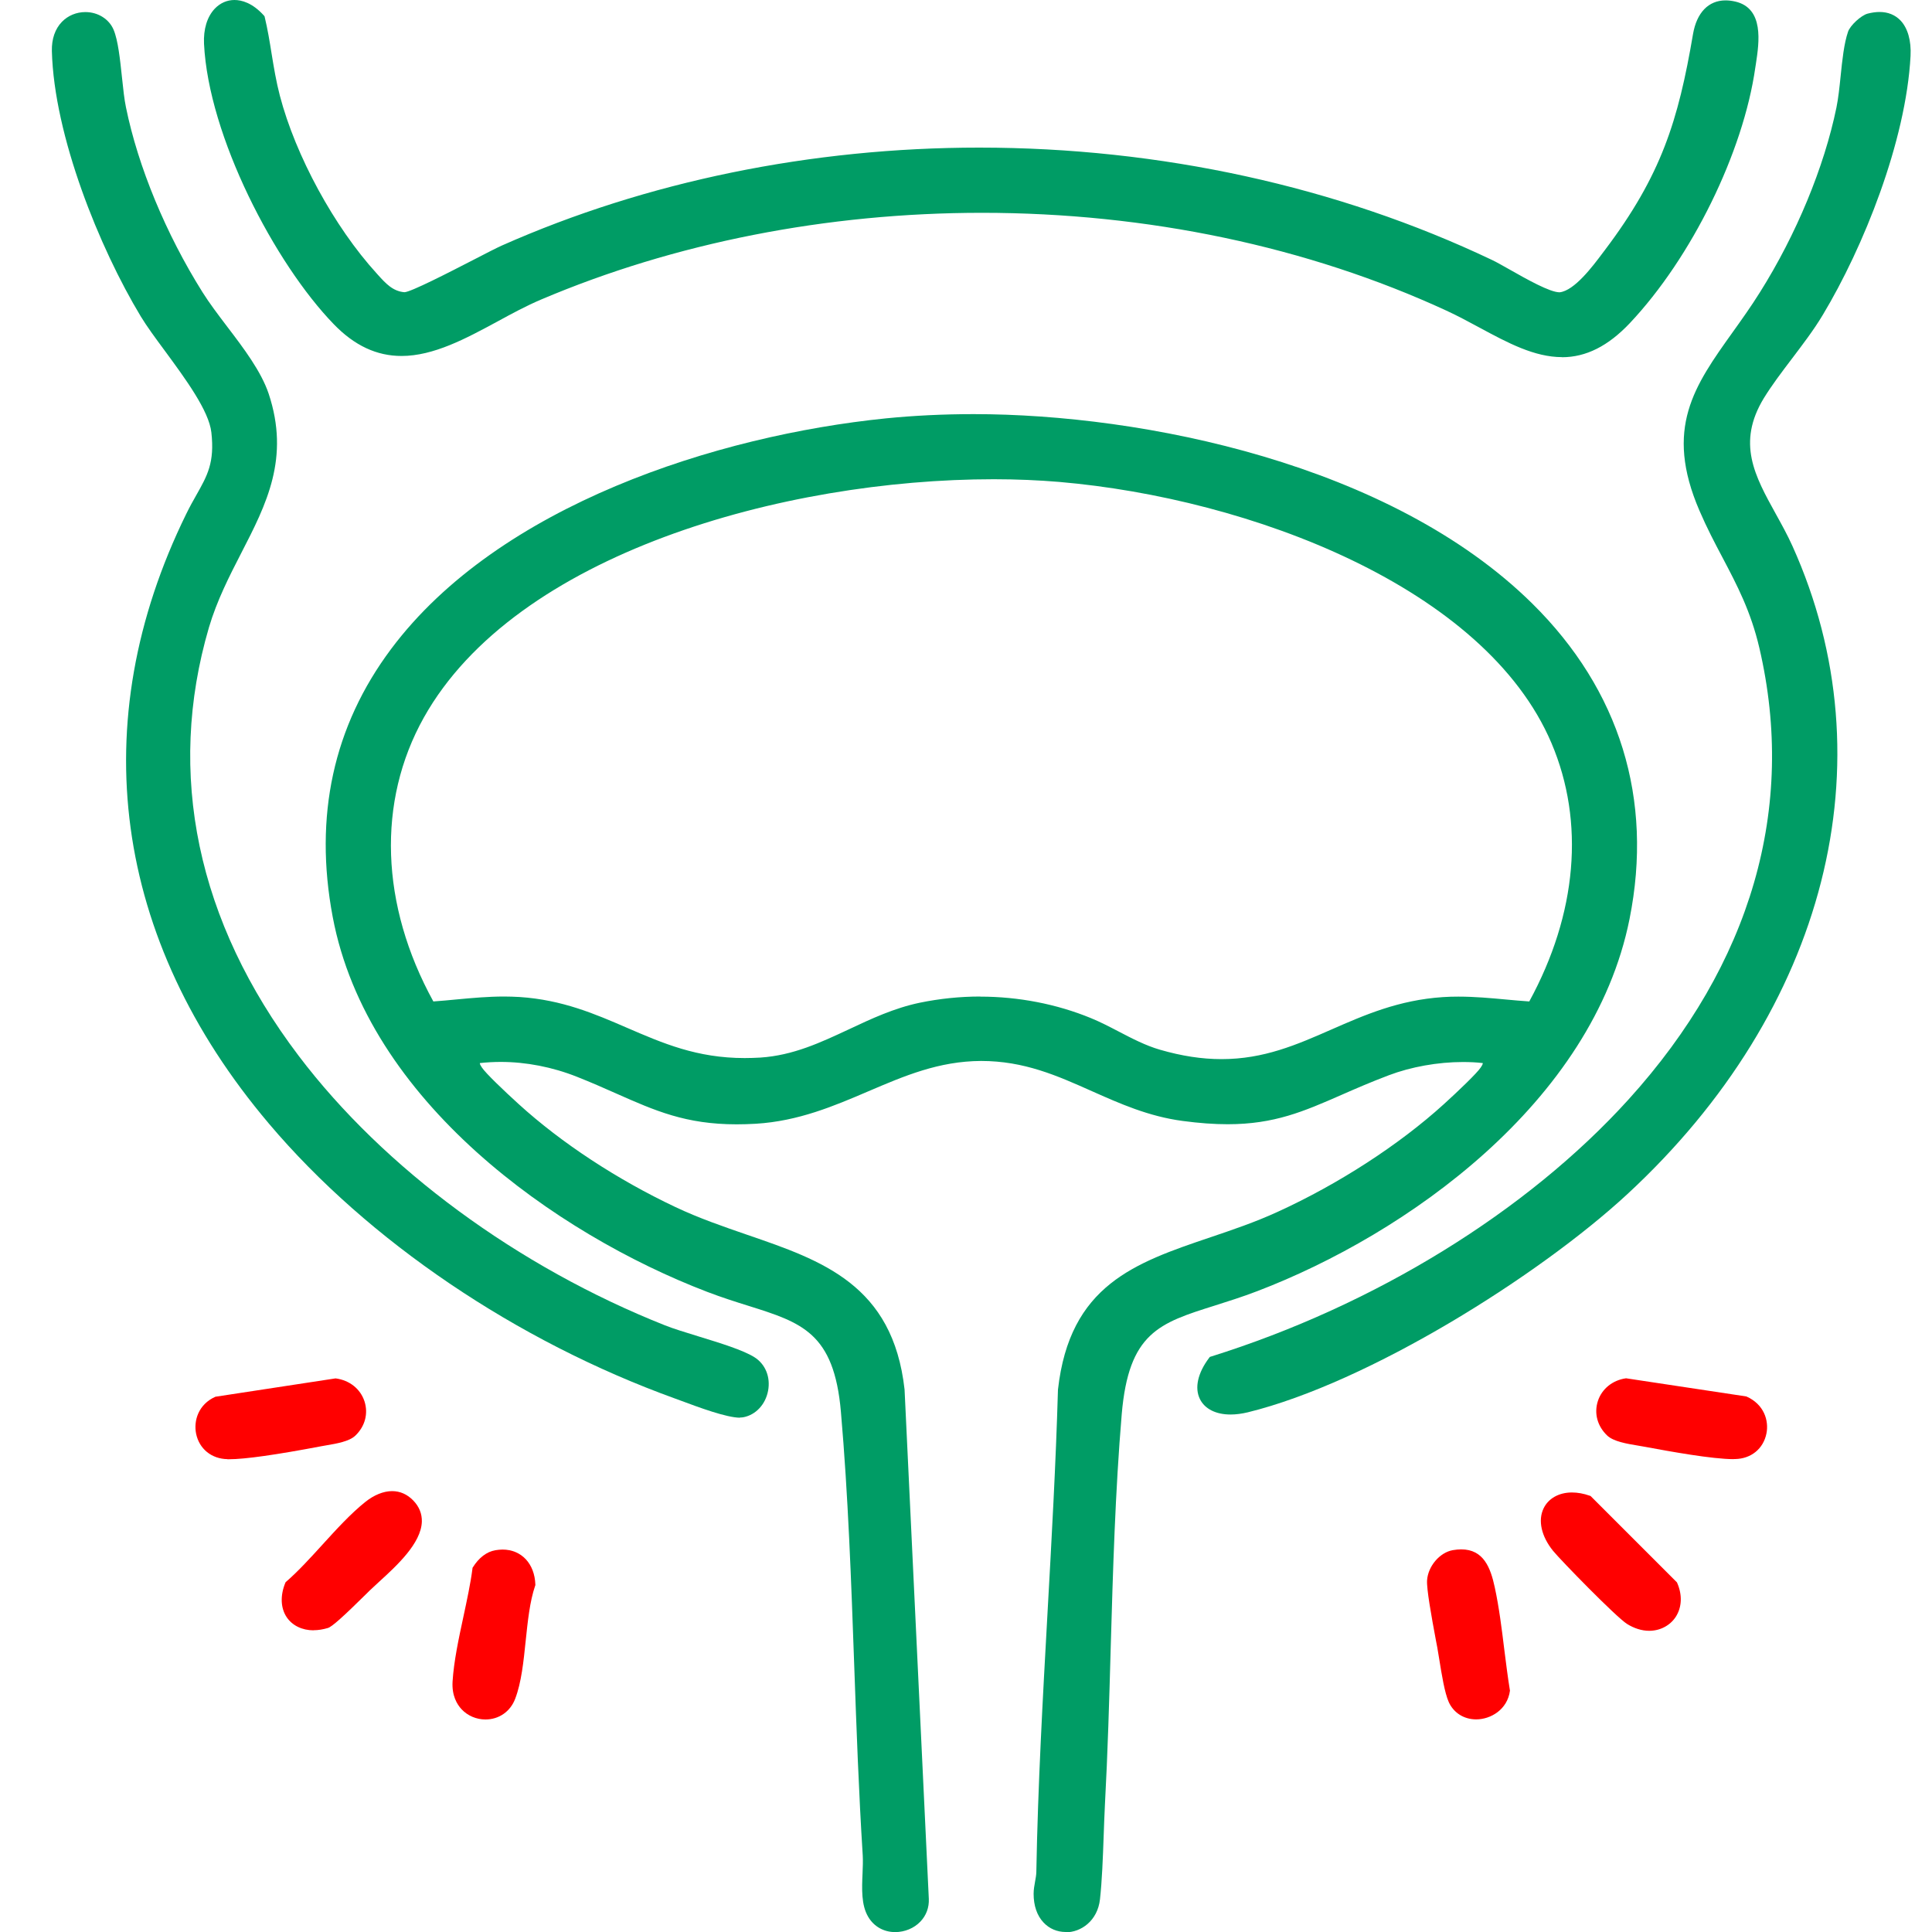
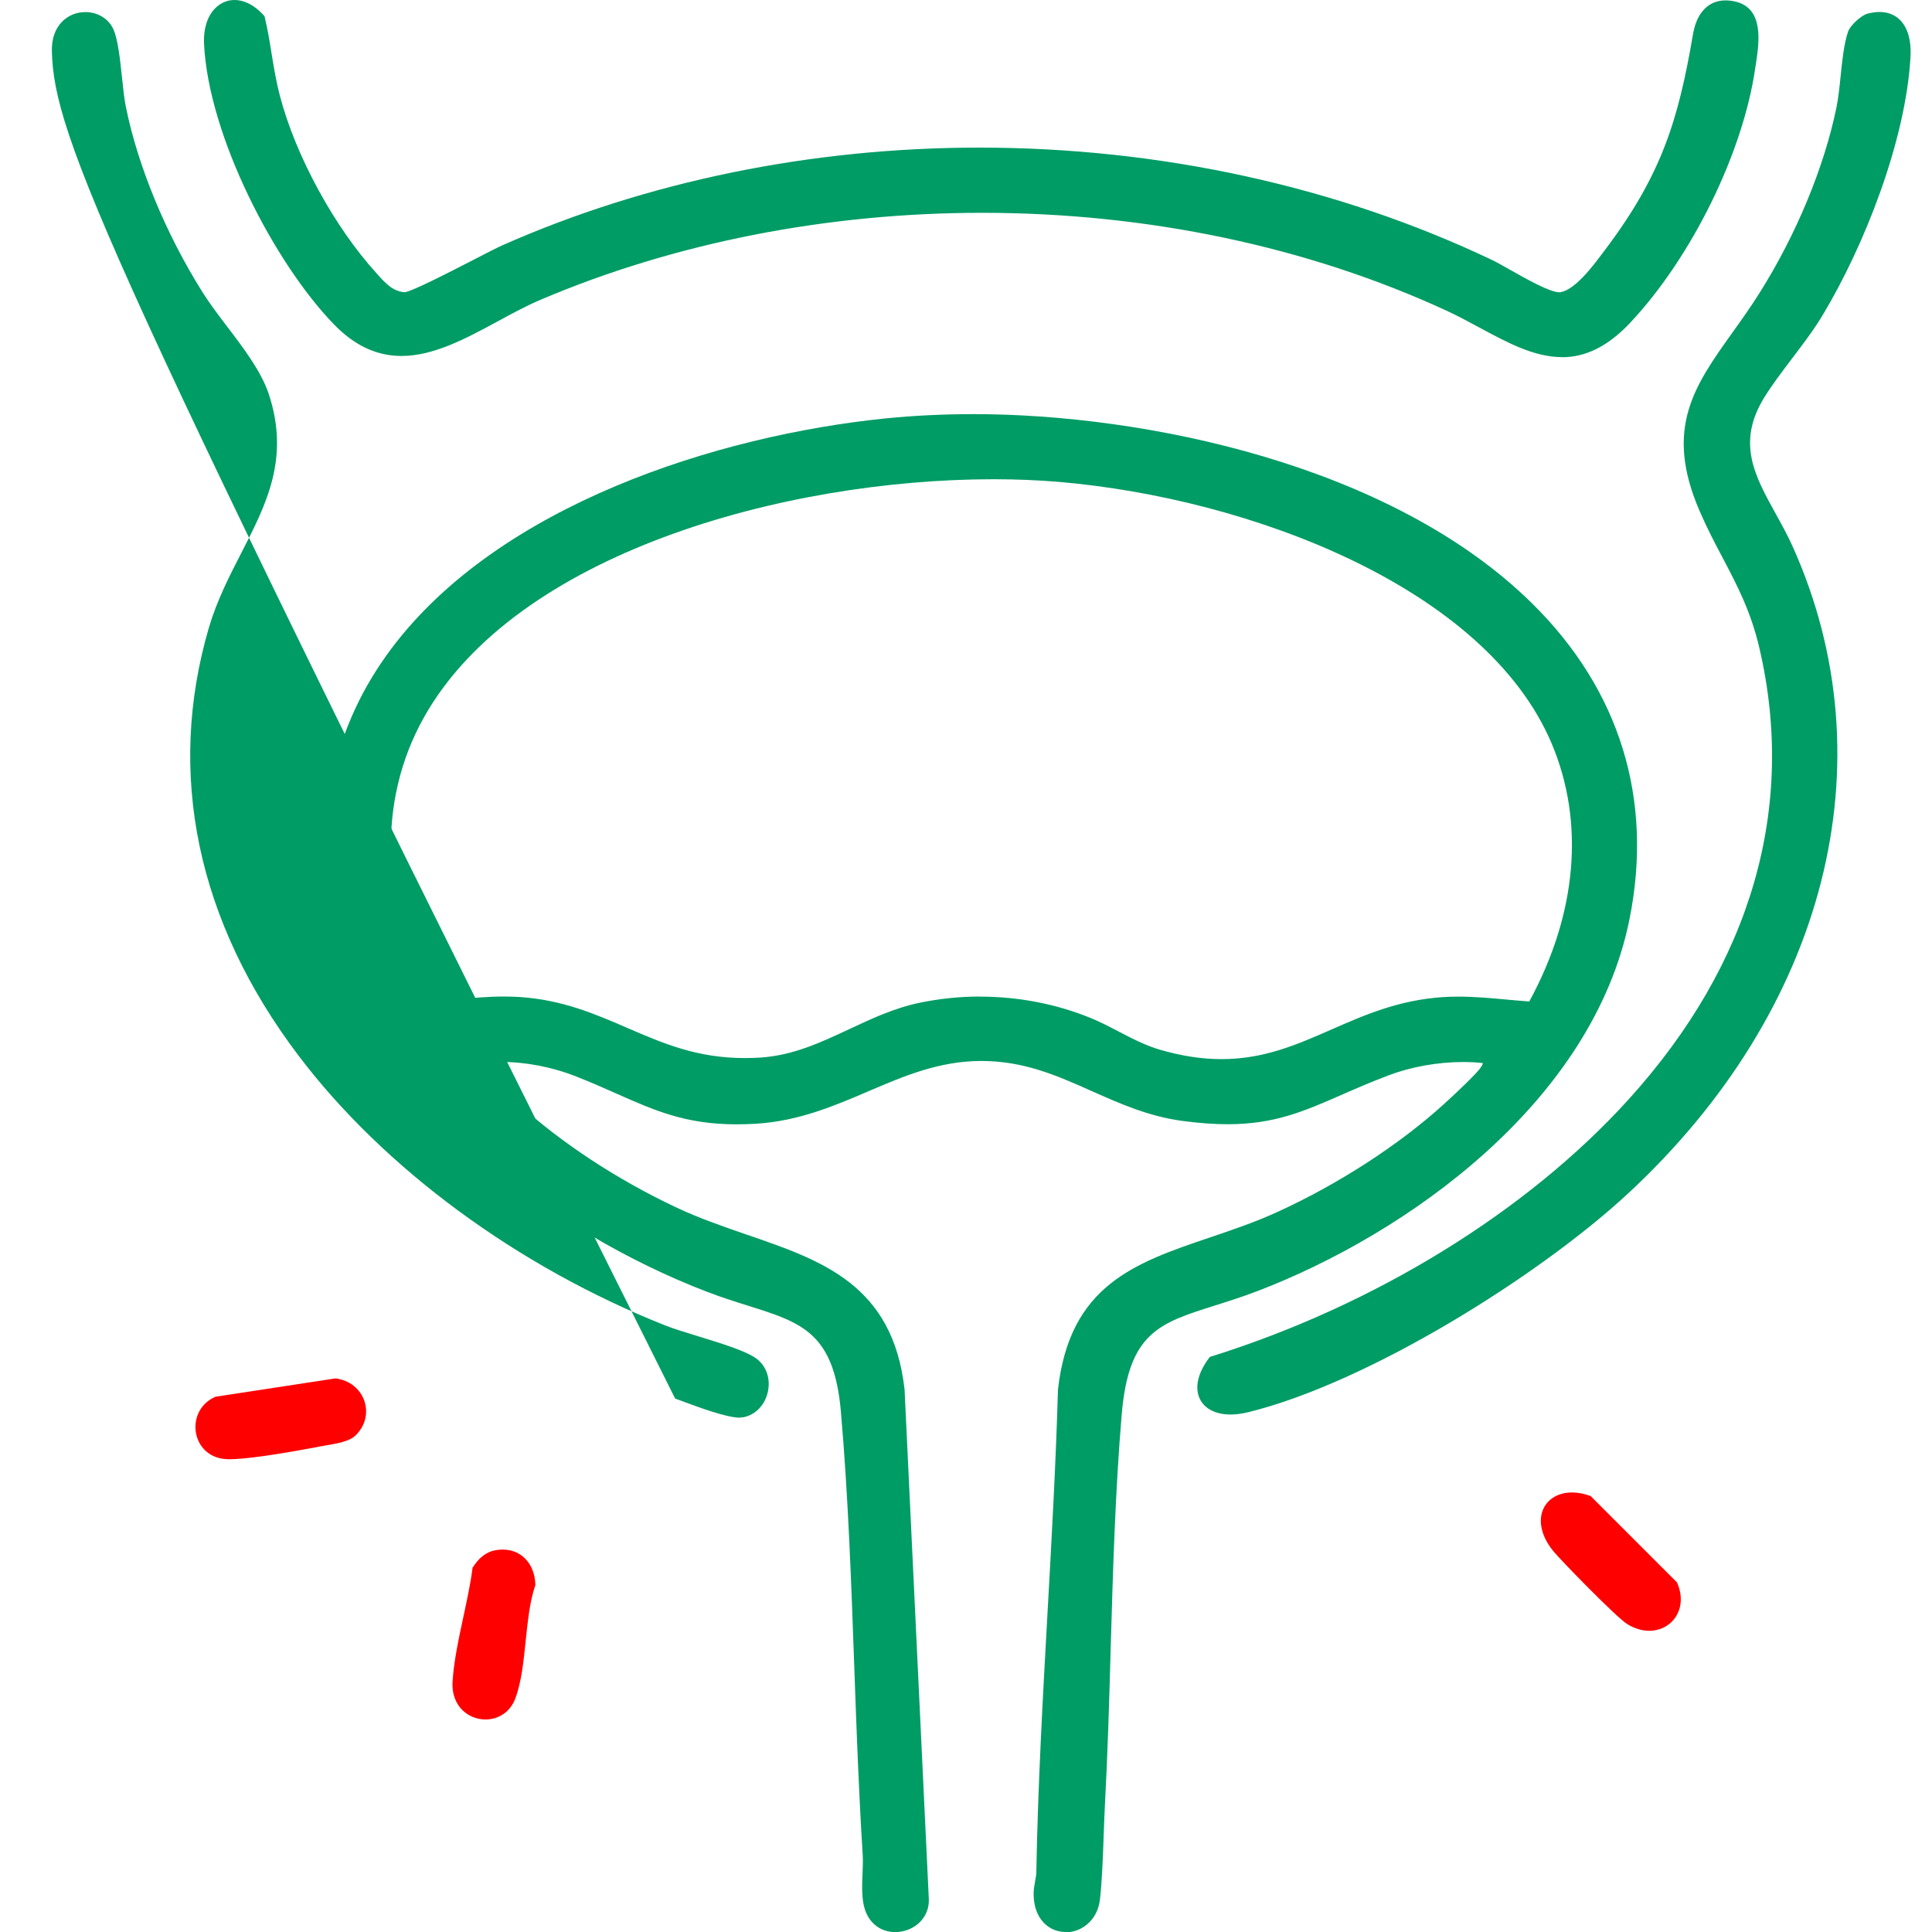
<svg xmlns="http://www.w3.org/2000/svg" id="Livello_2" data-name="Livello 2" viewBox="0 0 200 200">
  <defs>
    <style>
      .cls-1 {
        fill: #009c65;
      }

      .cls-2 {
        fill: red;
      }
    </style>
  </defs>
  <path class="cls-1" d="M110.32,200c-.89,0-1.71-.35-2.3-.99-.67-.71-1.02-1.74-1.02-2.96,0-.46.08-.87.15-1.27.06-.34.12-.65.13-.97.16-8.97.67-18.07,1.16-26.87.42-7.56.86-15.38,1.08-23.08,1.21-10.83,7.96-13.13,15.79-15.78,2.28-.77,4.64-1.57,6.95-2.63,6.29-2.87,12.56-6.93,17.2-11.14,1.53-1.39,3.44-3.22,3.83-3.81.13-.2.2-.31.21-.45-.66-.08-1.35-.11-2.07-.11-2.58,0-5.37.5-7.66,1.37-1.88.71-3.51,1.42-4.94,2.05-3.86,1.69-6.91,3.02-11.74,3.02-1.42,0-2.94-.11-4.66-.34-3.54-.47-6.51-1.8-9.39-3.08-3.61-1.61-7.01-3.13-11.48-3.13-4.37.02-7.93,1.54-11.69,3.15-3.55,1.52-7.22,3.08-11.62,3.35-.7.04-1.36.06-2,.06-5.26,0-8.44-1.41-12.48-3.2-1.26-.56-2.55-1.13-4.04-1.72-2.54-1.01-5.27-1.54-7.89-1.54-.73,0-1.46.04-2.17.12.01.14.08.25.21.45.38.59,2.3,2.42,3.83,3.81,4.41,4.01,10.17,7.79,16.2,10.64,2.45,1.16,4.99,2.03,7.45,2.88,7.75,2.66,15.07,5.17,16.28,16.01l2.51,52.72c.04.9-.26,1.72-.87,2.36-.65.69-1.63,1.09-2.61,1.09-1.19,0-2.21-.58-2.8-1.59-.72-1.22-.65-2.88-.58-4.49.03-.67.05-1.3.02-1.86-.41-6.48-.65-13.16-.88-19.63-.31-8.69-.63-17.68-1.38-26.3-.71-8.18-4.06-9.23-9.6-10.97-1.28-.4-2.73-.86-4.25-1.44-15.64-5.99-35.17-19.74-38.76-38.82-1.96-10.41.07-19.74,6.05-27.73,11.14-14.9,33.76-22.1,51.21-23.87,2.9-.29,5.97-.44,9.1-.44,17.51,0,43.17,5.14,57.83,19.62,9.06,8.95,12.54,20.24,10.06,32.64-3.81,19.03-23.14,32.65-38.54,38.53-1.59.61-3.08,1.07-4.39,1.49-5.75,1.81-8.92,2.8-9.64,11.26-.67,7.94-.91,16.19-1.14,24.18-.15,5.36-.31,10.9-.6,16.27-.05,1-.09,2.09-.13,3.22-.08,2.27-.17,4.63-.38,6.53-.25,2.24-1.97,3.42-3.54,3.42ZM101.47,103.17c3.97,0,7.92.77,11.45,2.22.98.4,1.94.9,2.88,1.39,1.38.72,2.8,1.46,4.29,1.89,2.25.65,4.33.97,6.36.97h0c4.39,0,7.79-1.49,11.39-3.07,3.42-1.5,6.96-3.05,11.53-3.35.54-.04,1.08-.05,1.61-.05,1.67,0,3.32.15,4.93.3.8.07,1.6.15,2.4.2,4.95-9.08,5.77-18.57,2.3-26.74-6.87-16.15-31.22-25.34-50.94-27.04-2.14-.18-4.42-.28-6.79-.28-21.77,0-49.53,7.72-59.01,24.68-4.86,8.69-4.5,19.39.99,29.38.81-.06,1.62-.13,2.42-.21,1.59-.15,3.24-.3,4.9-.3.53,0,1.07.02,1.61.05,4.42.29,7.82,1.76,11.1,3.18,3.73,1.61,7.25,3.14,12.2,3.14.53,0,1.07-.02,1.63-.05,3.4-.23,6.21-1.55,9.19-2.94,2.29-1.08,4.67-2.19,7.31-2.74,2.04-.42,4.14-.64,6.26-.64Z" />
  <path class="cls-1" d="M161.7,36.97c-2.86,0-5.62-1.48-8.53-3.05-1.11-.6-2.26-1.22-3.43-1.76-14.36-6.63-30.99-10.13-48.09-10.13-16.05,0-31.83,3.11-45.64,8.98-1.51.64-3.05,1.47-4.53,2.28-3.24,1.75-6.59,3.56-9.91,3.56-2.57,0-4.87-1.07-7.01-3.28-6.12-6.31-12.98-19.49-13.44-29.04-.07-1.51.32-2.8,1.12-3.64.56-.58,1.26-.89,2.03-.89.73,0,1.86.28,3.06,1.62l.05.06.02.07c.31,1.29.52,2.58.72,3.83.23,1.41.47,2.87.85,4.32,1.62,6.21,5.64,13.6,10.01,18.39l.16.18c.78.86,1.52,1.68,2.72,1.78.64,0,4.68-2.08,7.09-3.32,1.33-.69,2.48-1.28,3.02-1.52,14.95-6.63,32.03-10.13,49.4-10.13,18.73,0,37.08,4.02,53.08,11.63.45.21,1.09.58,1.84,1,1.75.99,4.15,2.35,5.16,2.35,1.54-.17,3.43-2.7,4.45-4.06l.22-.29c5.86-7.76,7.61-13.4,9.14-22.38.38-2.22,1.6-3.49,3.37-3.49.32,0,.65.04,1,.12,3.01.69,2.47,4.25,2.15,6.38l-.07.45c-1.25,8.79-6.59,19.67-12.99,26.46-2.24,2.37-4.53,3.53-7.03,3.53Z" />
-   <path class="cls-1" d="M76.61,146.76c-1.39,0-4.29-1.08-6.01-1.72l-.71-.26c-16.46-5.95-31.79-16.33-42.05-28.46-16.15-19.08-19.18-41.5-8.56-63.12.36-.74.72-1.38,1.05-1.96,1.14-2.02,1.9-3.36,1.55-6.48-.25-2.24-2.68-5.54-4.82-8.45-.97-1.31-1.88-2.55-2.49-3.56C10.29,25.66,5.59,14.04,5.37,5.28c-.03-1.24.33-2.29,1.04-3.02.63-.65,1.5-1.01,2.43-1.01,1.3,0,2.45.72,2.92,1.83.46,1.09.67,3.06.87,4.96.12,1.16.24,2.26.41,3.07,1.25,6.14,4.14,13.12,7.93,19.15.71,1.13,1.59,2.29,2.53,3.53,1.74,2.28,3.53,4.65,4.31,6.96,2.22,6.67-.23,11.44-2.83,16.49-1.24,2.41-2.52,4.91-3.35,7.71-4.44,15.14-1.23,30.47,9.29,44.35,8.84,11.67,22.66,21.84,37.92,27.9.88.35,2.13.73,3.46,1.14,2.28.7,4.63,1.42,5.8,2.16,1.14.72,1.68,2.06,1.41,3.48-.27,1.41-1.27,2.48-2.54,2.73-.11.02-.23.03-.37.03Z" />
+   <path class="cls-1" d="M76.61,146.76c-1.39,0-4.29-1.08-6.01-1.72l-.71-.26C10.29,25.66,5.59,14.04,5.37,5.28c-.03-1.24.33-2.29,1.04-3.02.63-.65,1.5-1.01,2.43-1.01,1.3,0,2.45.72,2.92,1.83.46,1.09.67,3.06.87,4.96.12,1.16.24,2.26.41,3.07,1.25,6.14,4.14,13.12,7.93,19.15.71,1.13,1.59,2.29,2.53,3.53,1.74,2.28,3.53,4.65,4.31,6.96,2.22,6.67-.23,11.44-2.83,16.49-1.24,2.41-2.52,4.91-3.35,7.71-4.44,15.14-1.23,30.47,9.29,44.35,8.84,11.67,22.66,21.84,37.92,27.9.88.35,2.13.73,3.46,1.14,2.28.7,4.63,1.42,5.8,2.16,1.14.72,1.68,2.06,1.41,3.48-.27,1.41-1.27,2.48-2.54,2.73-.11.02-.23.03-.37.03Z" />
  <path class="cls-1" d="M127.38,146.43c-1.51,0-2.66-.58-3.16-1.59-.58-1.16-.23-2.72.96-4.29l.06-.08.09-.03c16.97-5.3,32.74-15.01,43.27-26.64,12.71-14.03,17.38-30.19,13.53-46.72-.89-3.81-2.31-6.5-3.81-9.35-.8-1.51-1.62-3.07-2.39-4.86-3.68-8.53-.53-12.93,3.45-18.5.92-1.29,1.88-2.63,2.8-4.1,3.77-5.99,6.66-12.97,7.93-19.15.19-.94.31-2.05.43-3.23.17-1.67.35-3.39.77-4.61.22-.65,1.36-1.7,2.03-1.87.43-.11.85-.17,1.23-.17.88,0,1.61.3,2.17.88.75.79,1.12,2.09,1.04,3.66-.47,8.87-4.9,19.86-9.08,26.81-.93,1.56-2.09,3.07-3.2,4.54-1.07,1.41-2.08,2.74-2.91,4.09-2.82,4.64-.94,8.04,1.24,11.98.59,1.07,1.21,2.18,1.73,3.34,10.06,22.32,3.51,48.02-17.09,67.07-9.16,8.47-26.79,19.52-39.29,22.59-.63.15-1.23.23-1.79.23Z" />
  <path class="cls-2" d="M23.54,151.05c-1.65-.03-2.92-1.07-3.24-2.64-.27-1.34.24-3.04,2-3.82l12.44-1.9c1.46.19,2.57,1.1,2.99,2.37.41,1.27.06,2.6-.95,3.56-.63.6-1.94.82-2.99,1-.19.03-.36.06-.51.09-4.69.89-7.91,1.35-9.58,1.35h-.15Z" />
-   <path class="cls-2" d="M179.47,151.05c-2.22,0-6.56-.79-9.15-1.27l-.86-.15c-1.03-.17-2.44-.41-3.08-1.02-1.02-.97-1.38-2.3-.97-3.57.41-1.27,1.53-2.17,2.92-2.36l12.45,1.88c1.84.81,2.35,2.51,2.08,3.84-.32,1.58-1.59,2.61-3.24,2.64h-.15Z" />
-   <path class="cls-2" d="M152.82,177.99c-1.27,0-2.33-.67-2.84-1.78-.43-.95-.74-2.89-.99-4.45-.07-.45-.14-.86-.2-1.2l-.14-.73c-.48-2.56-.98-5.36-.92-6.24.1-1.46,1.32-2.89,2.67-3.12.3-.05.59-.08.86-.08,2.32,0,3.04,1.89,3.48,3.94.45,2.09.72,4.28.98,6.4.18,1.42.36,2.88.59,4.29-.26,1.96-2,2.97-3.5,2.97Z" />
-   <path class="cls-2" d="M32.46,168.77c-1.18,0-2.19-.49-2.77-1.34-.64-.94-.7-2.24-.16-3.56l.03-.07.05-.05c1.28-1.11,2.55-2.51,3.78-3.86,1.43-1.57,2.91-3.2,4.44-4.42.89-.71,1.87-1.11,2.76-1.11.83,0,1.57.33,2.19.97.62.64.91,1.38.89,2.2-.08,2.24-2.59,4.54-4.43,6.22-.37.34-.71.65-.99.92l-.25.25c-2.47,2.44-3.64,3.49-4.06,3.61-.51.15-1,.23-1.47.23Z" />
  <path class="cls-2" d="M170.73,168.82c-.77,0-1.56-.25-2.3-.71-1.15-.73-6.87-6.6-7.66-7.57-1.21-1.5-1.58-3.14-.98-4.39.49-1.03,1.59-1.65,2.93-1.65.59,0,1.22.11,1.86.34l.07.02,8.95,8.95.02.05c.55,1.25.49,2.53-.15,3.52-.59.9-1.62,1.44-2.75,1.44Z" />
  <path class="cls-2" d="M50.26,178c-.94,0-1.84-.38-2.47-1.05-.48-.51-1.03-1.42-.94-2.88.13-2.09.63-4.43,1.12-6.7.36-1.69.74-3.43.94-5v-.06s.04-.06.04-.06c.61-.99,1.44-1.62,2.32-1.77.26-.04.51-.07.75-.07,1.96,0,3.33,1.46,3.4,3.63v.06s-.02.05-.02.05c-.56,1.63-.77,3.7-.98,5.7-.22,2.12-.44,4.32-1.09,6.01-.5,1.32-1.68,2.14-3.08,2.14Z" />
</svg>